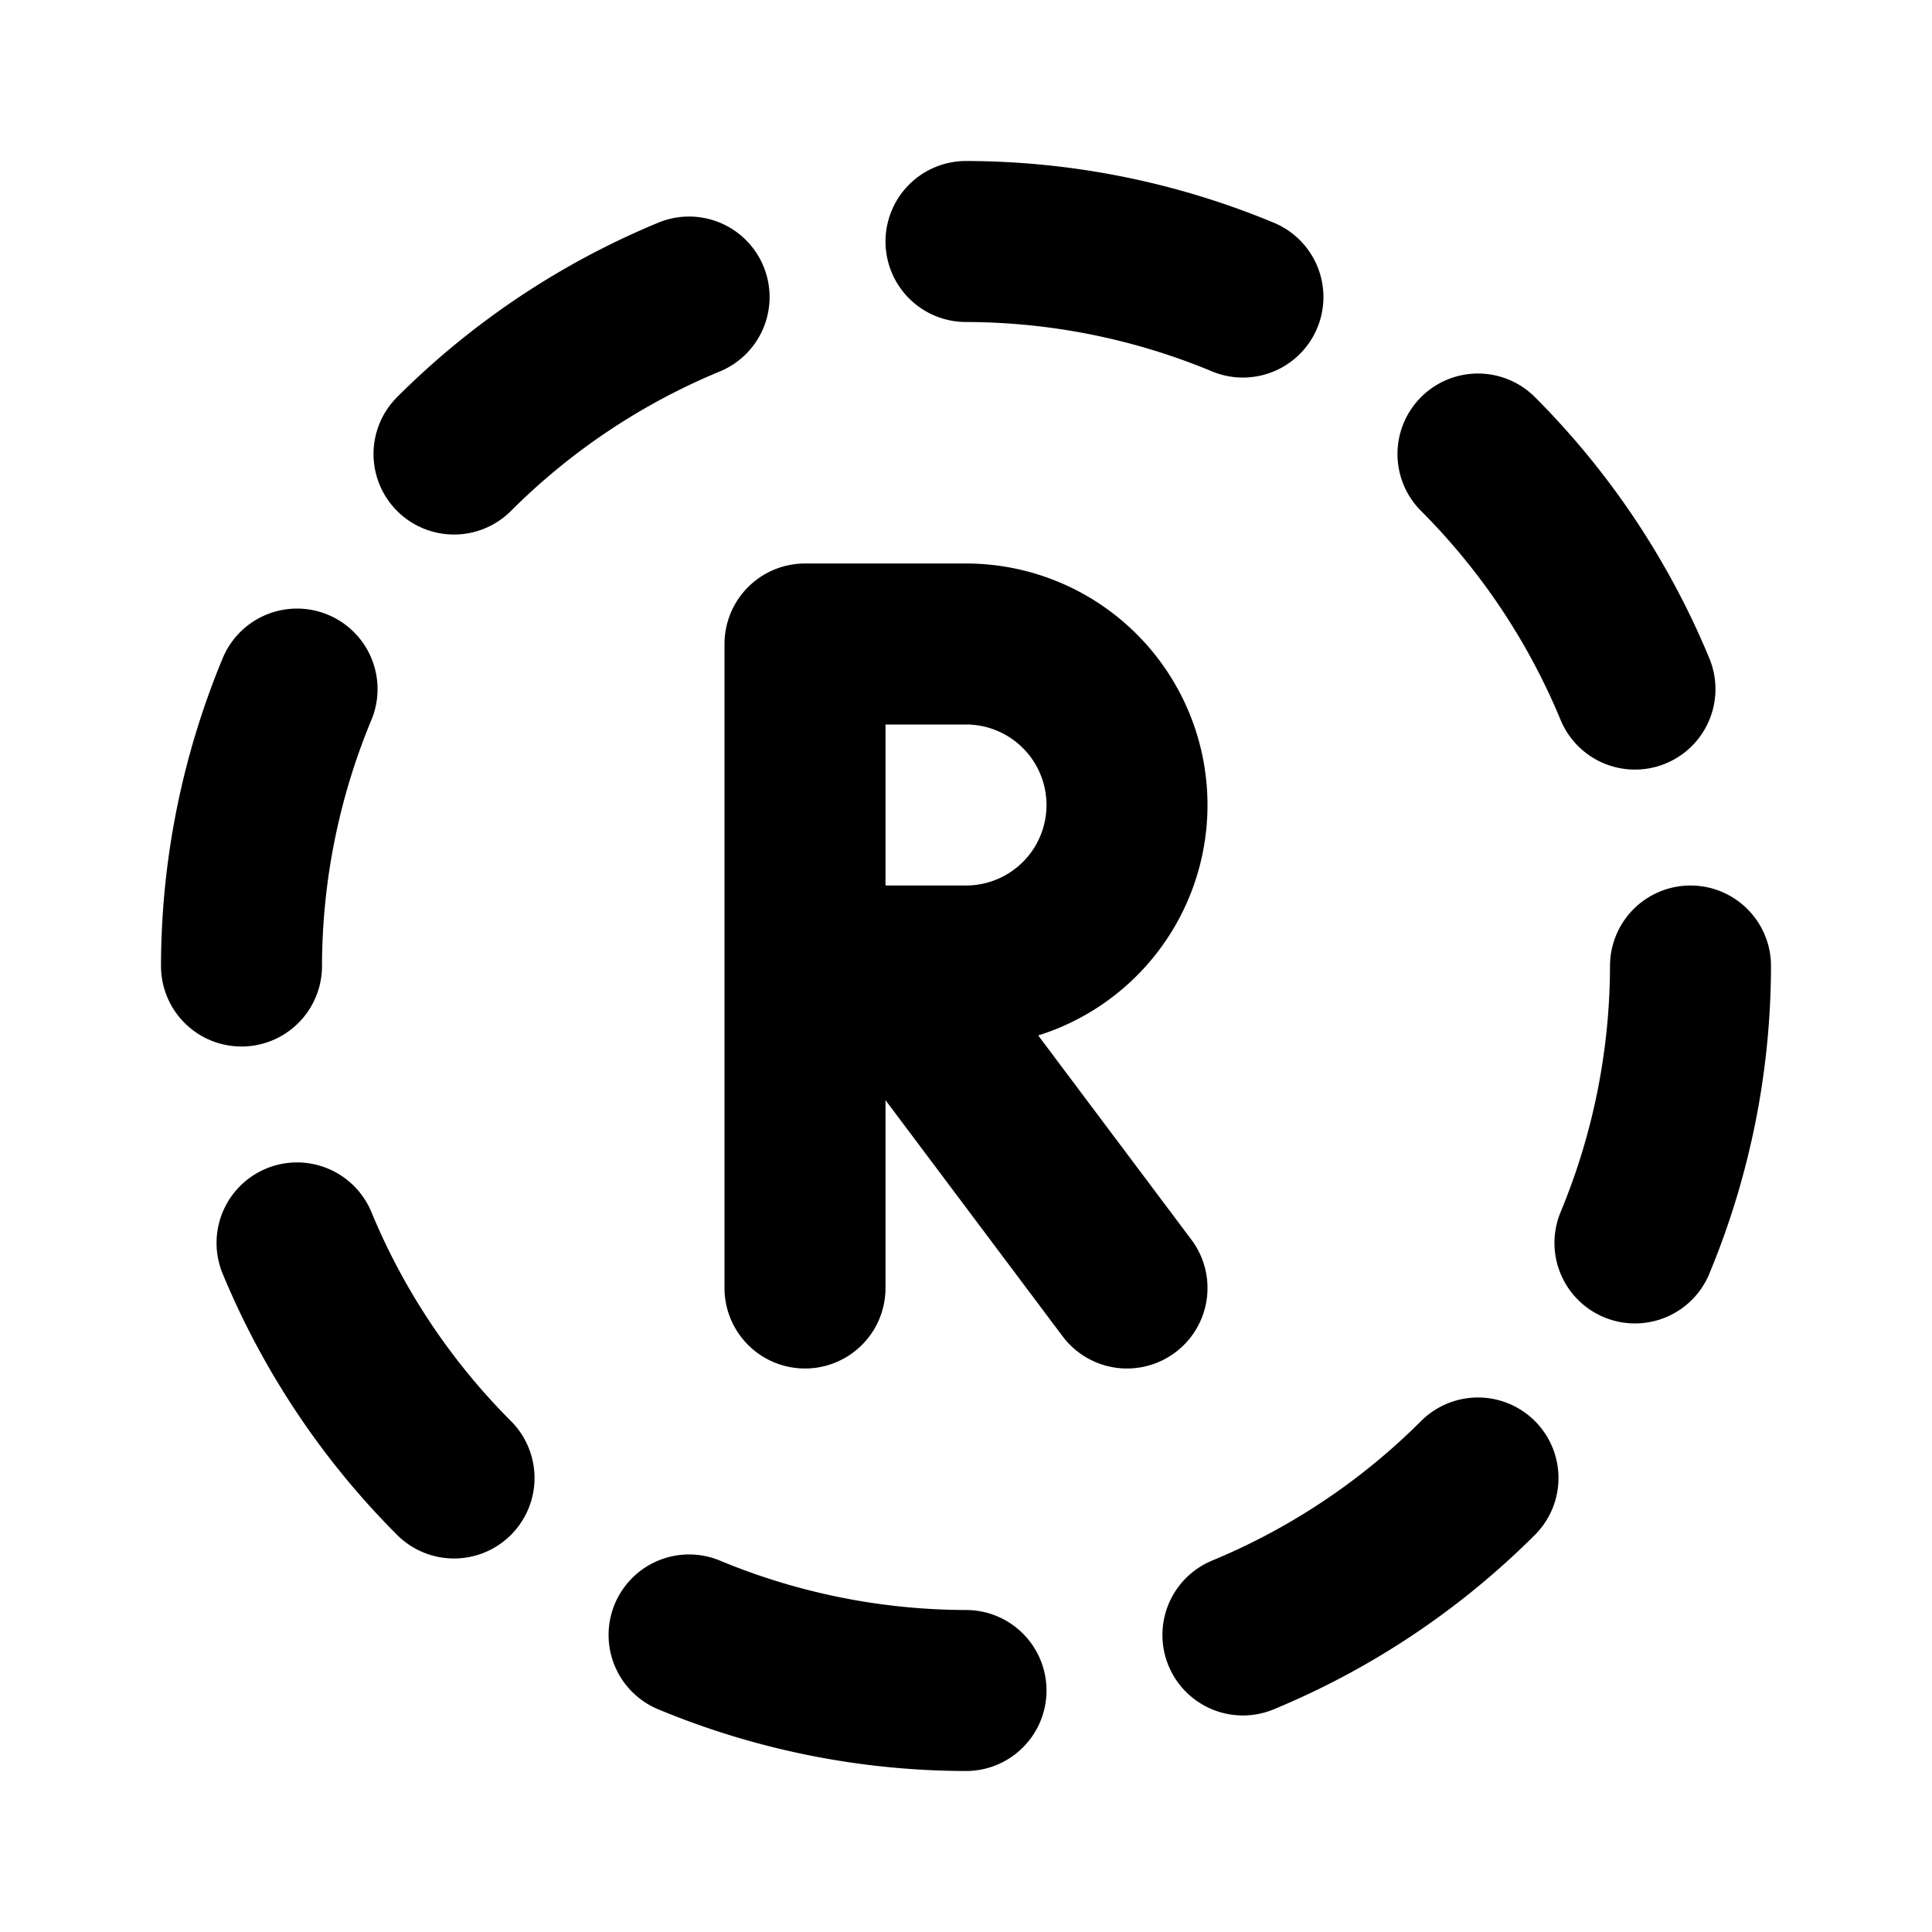
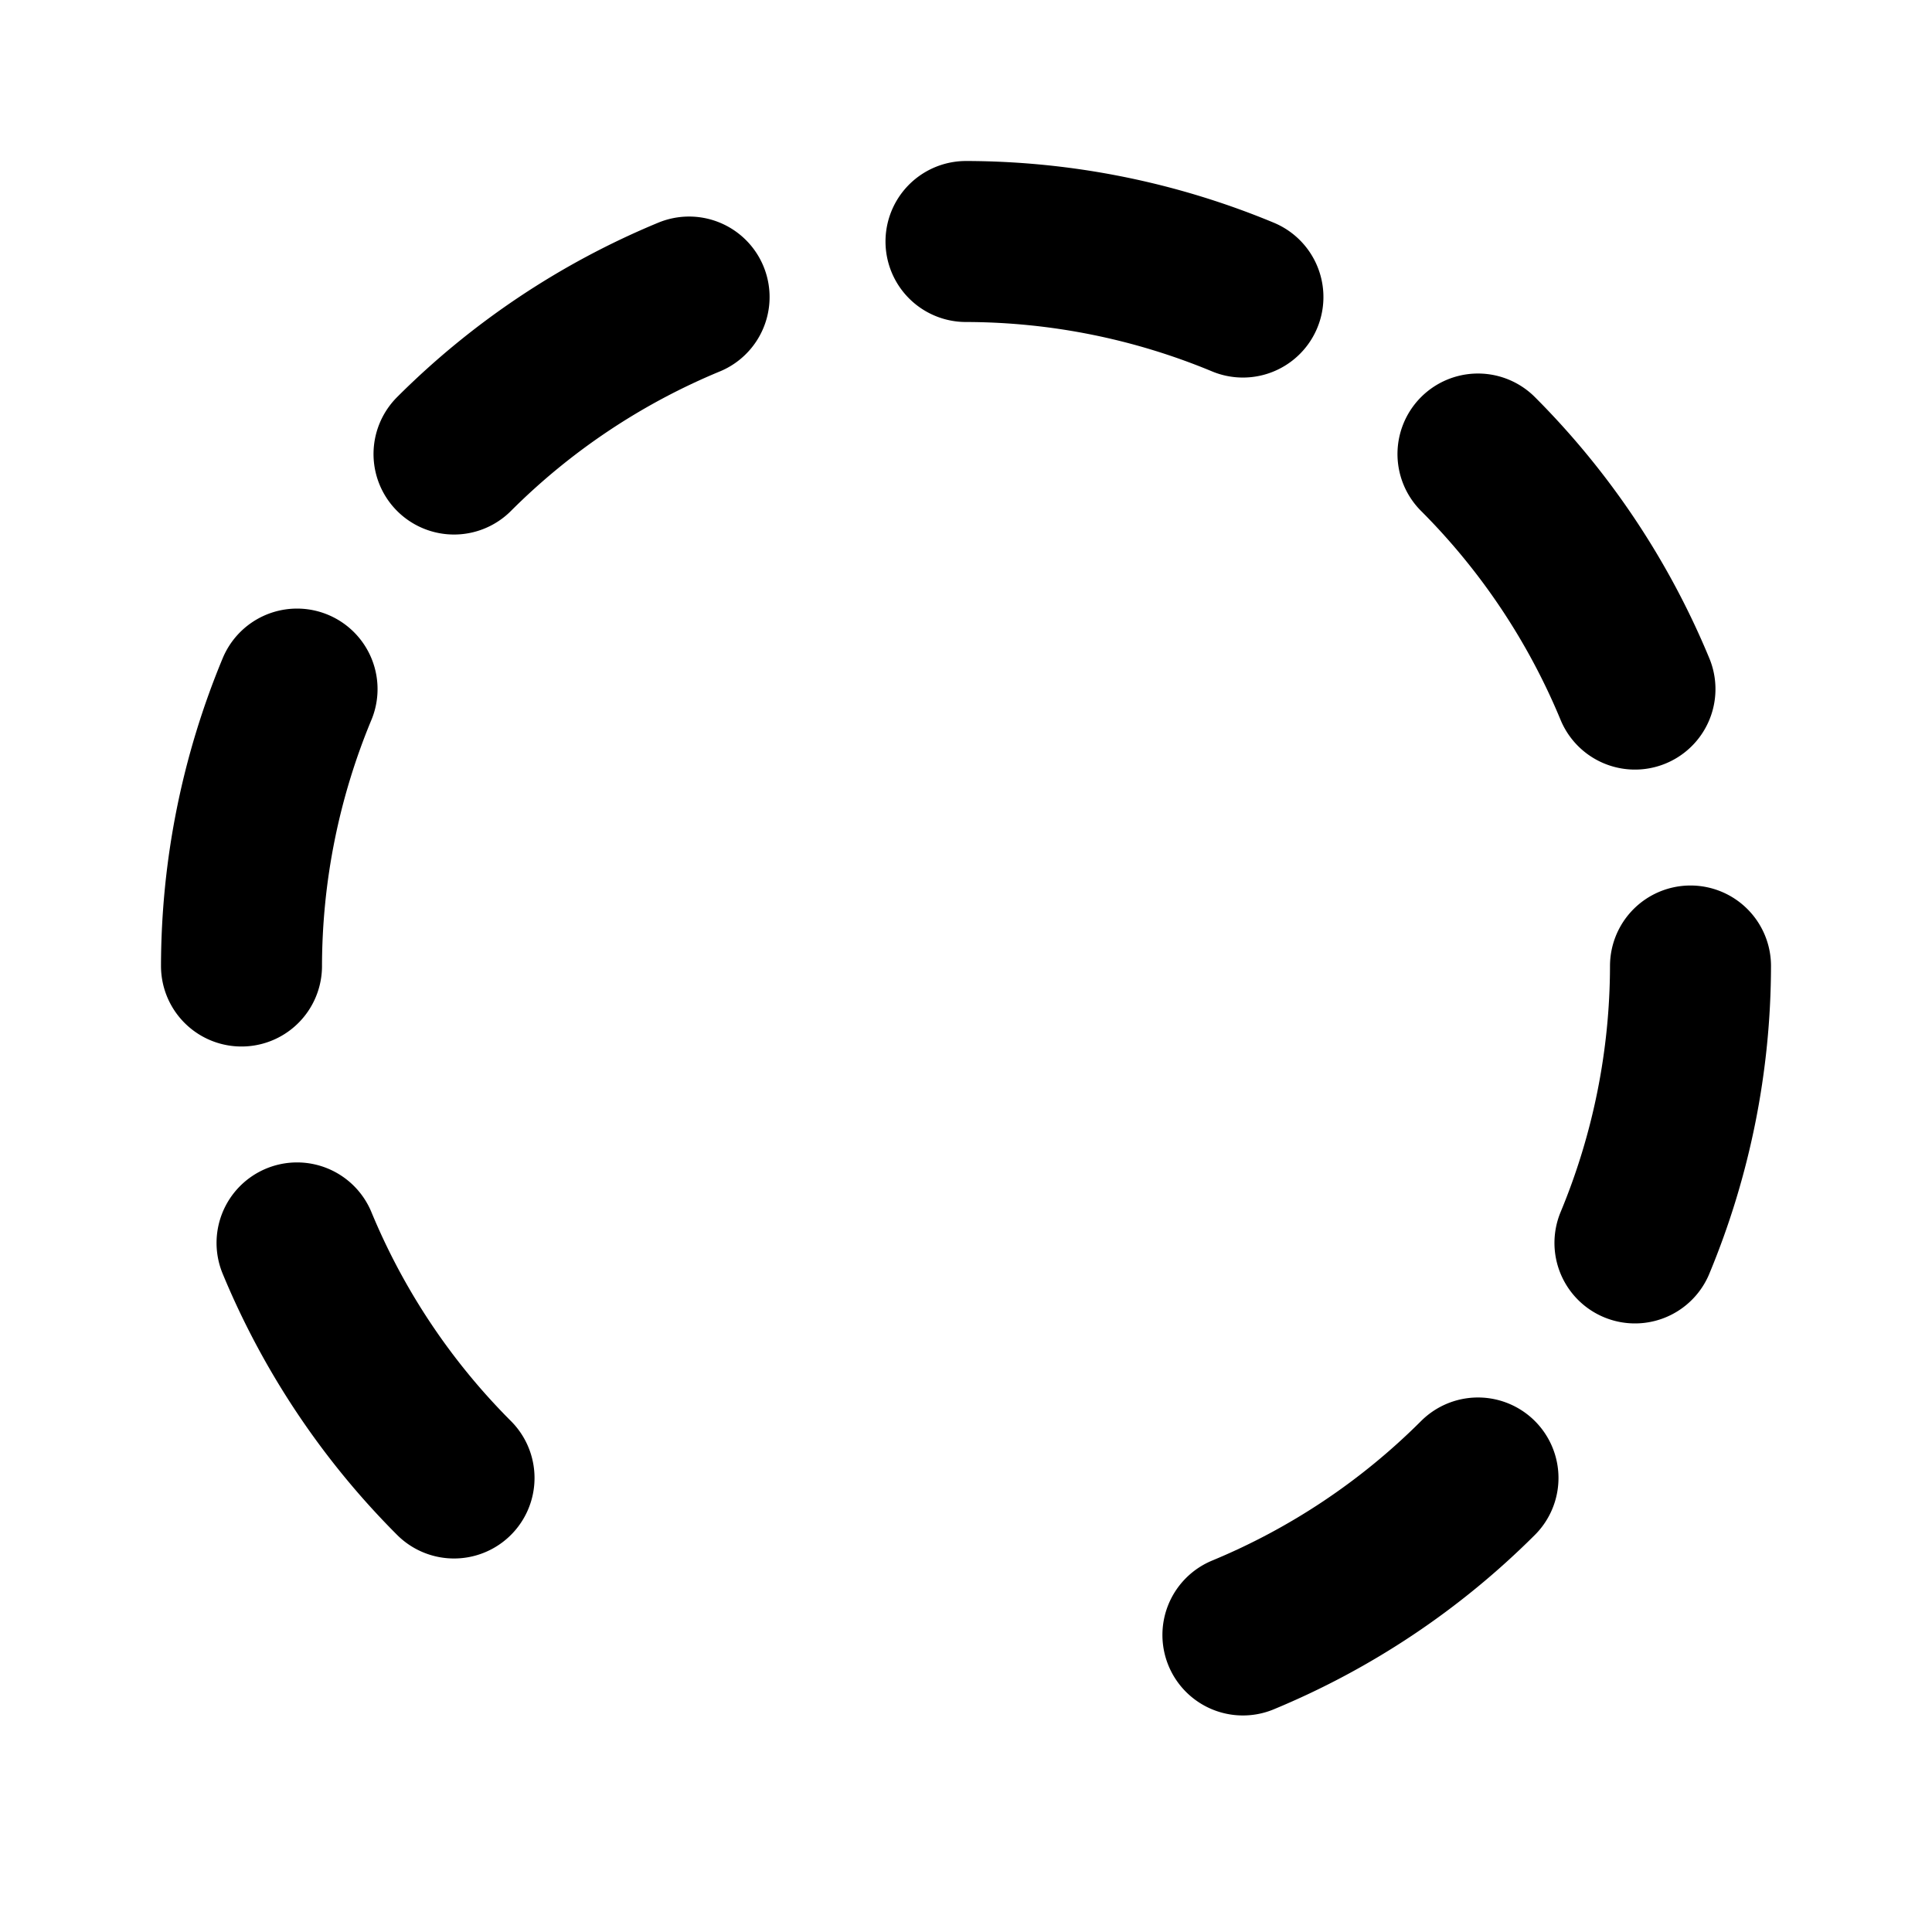
<svg xmlns="http://www.w3.org/2000/svg" width="24" height="24" viewBox="0 0 24 24" fill="none" stroke="currentColor" stroke-width="2" stroke-linecap="round" stroke-linejoin="round">
-   <path d="M10 12h2a2 2 0 1 0 0 -4h-2v8m4 0l-3 -4" />
  <path d="M8.56 3.69a9 9 0 0 0 -2.92 1.95" />
  <path d="M3.69 8.56a9 9 0 0 0 -.69 3.44" />
  <path d="M3.69 15.44a9 9 0 0 0 1.95 2.92" />
-   <path d="M8.56 20.31a9 9 0 0 0 3.44 .69" />
  <path d="M15.44 20.31a9 9 0 0 0 2.92 -1.95" />
  <path d="M20.31 15.44a9 9 0 0 0 .69 -3.44" />
  <path d="M20.31 8.56a9 9 0 0 0 -1.95 -2.92" />
  <path d="M15.44 3.69a9 9 0 0 0 -3.44 -.69" />
</svg>